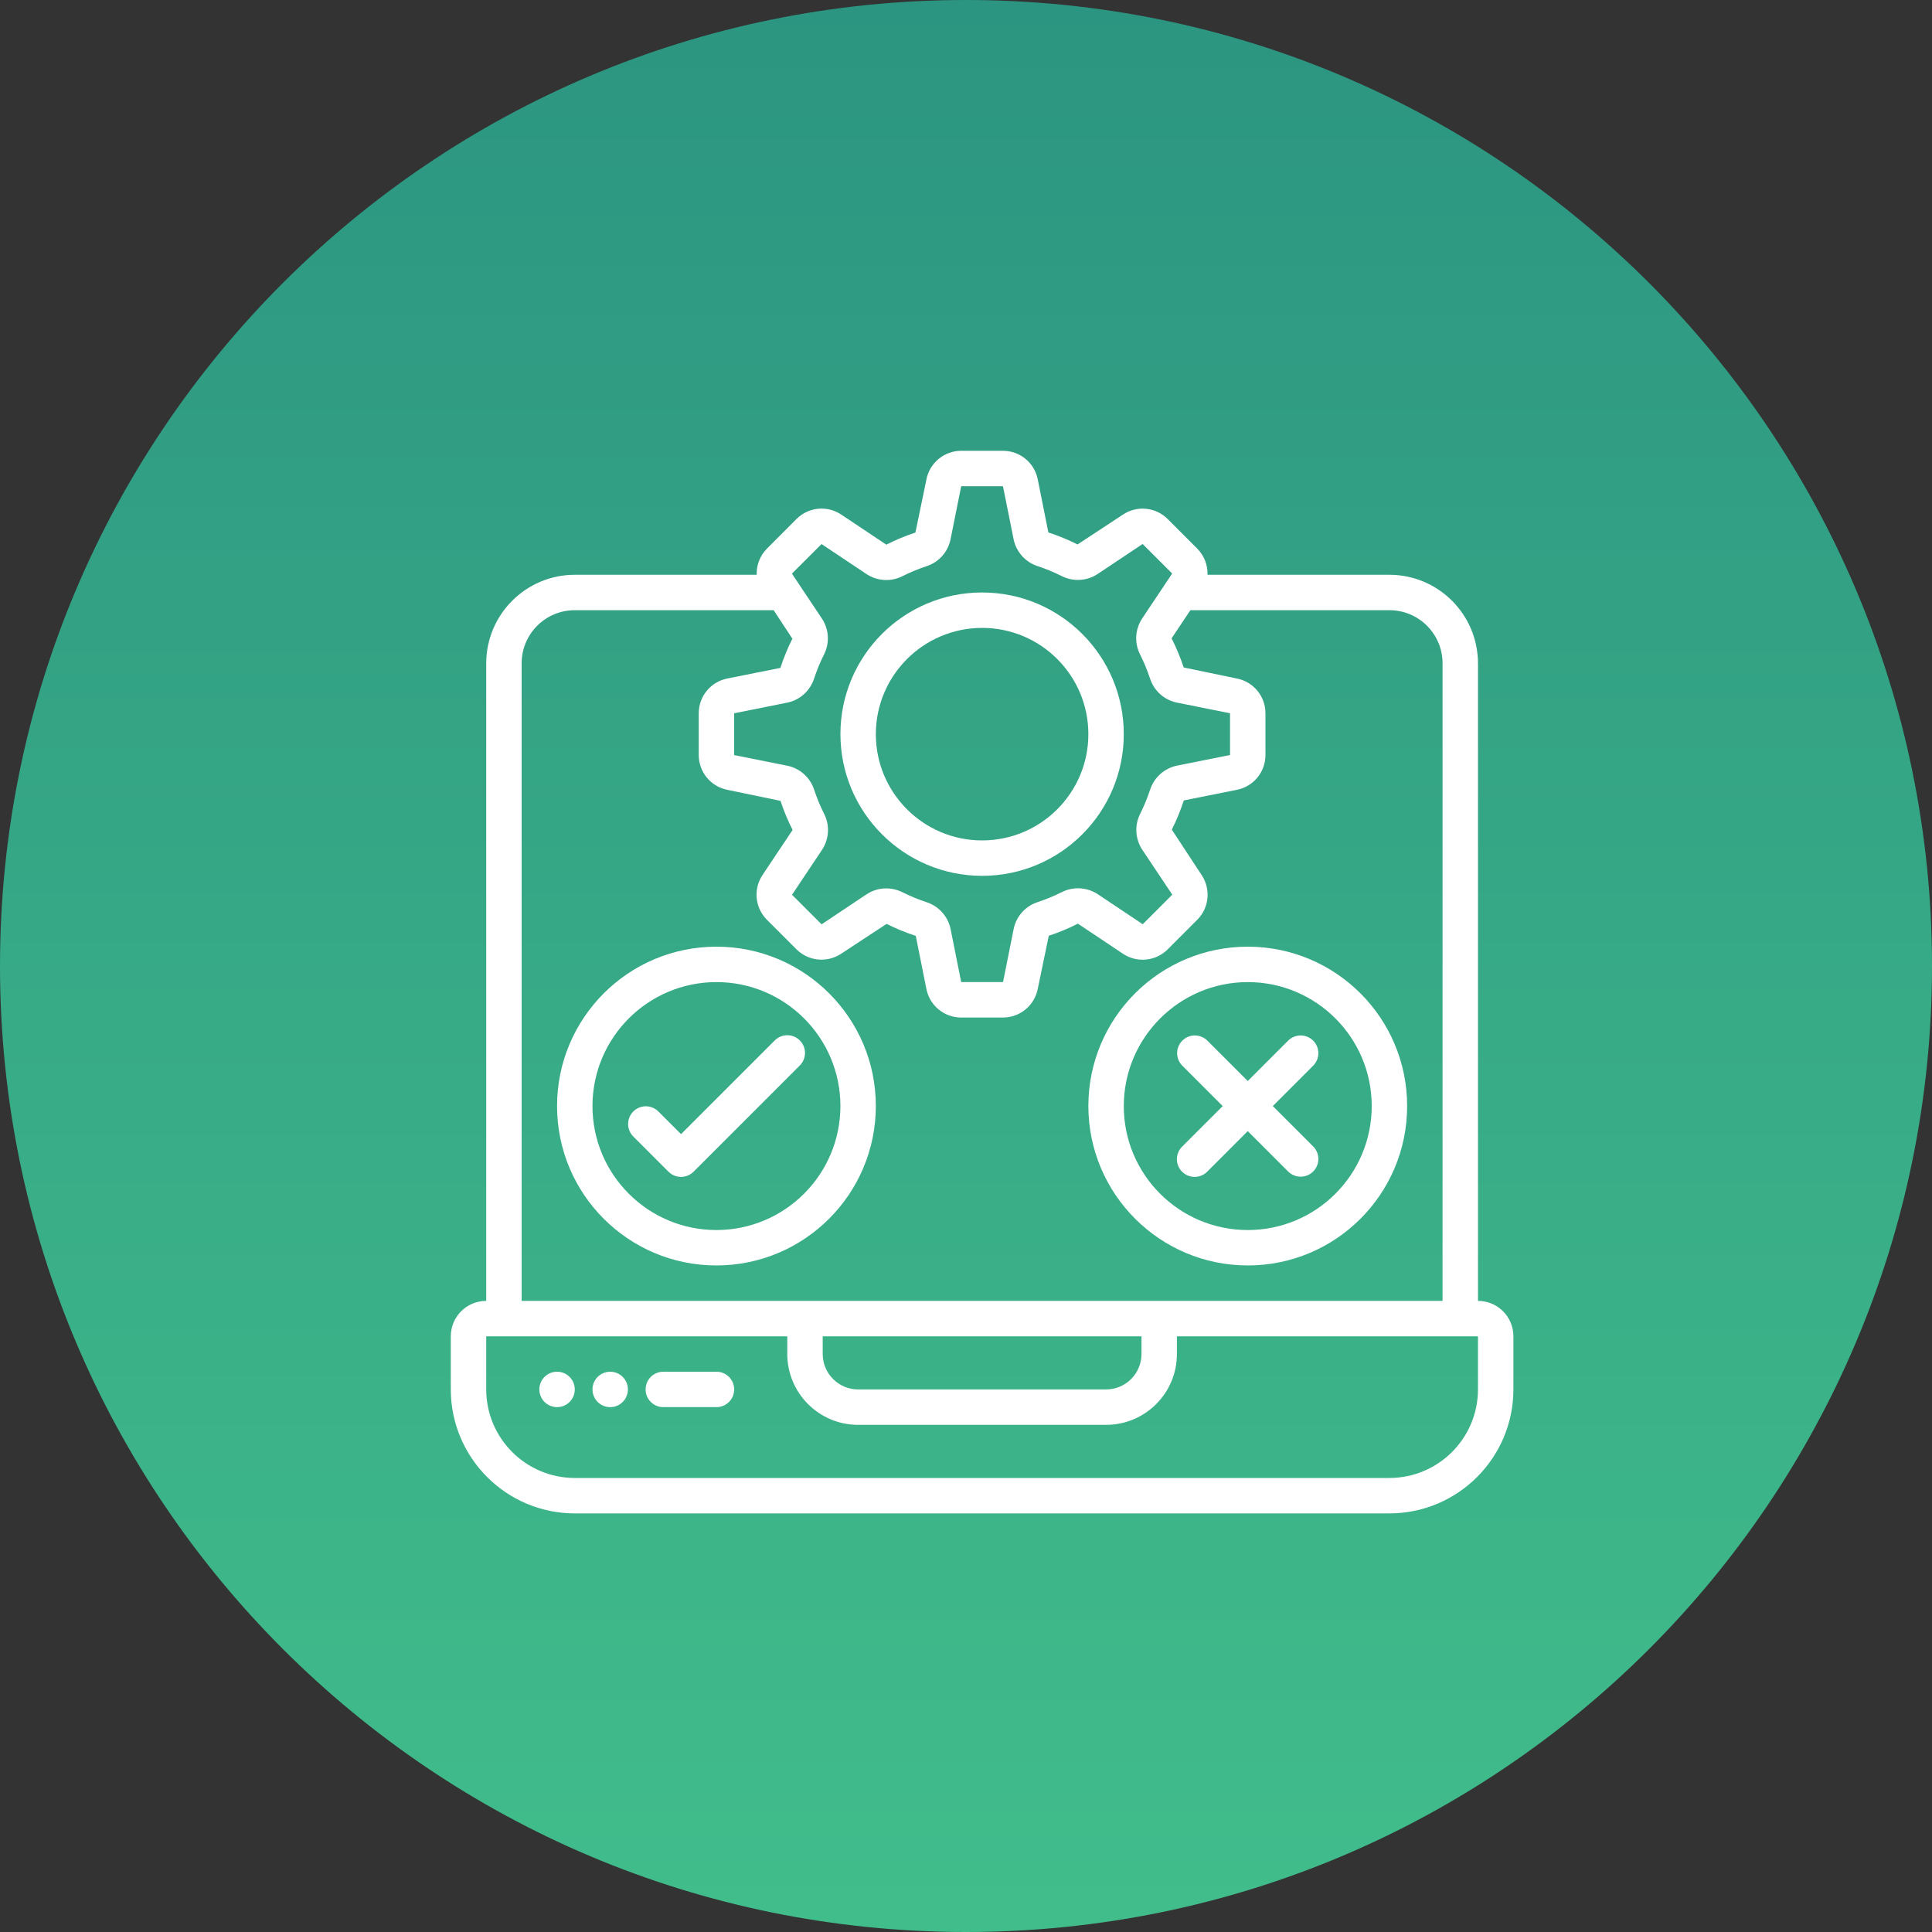
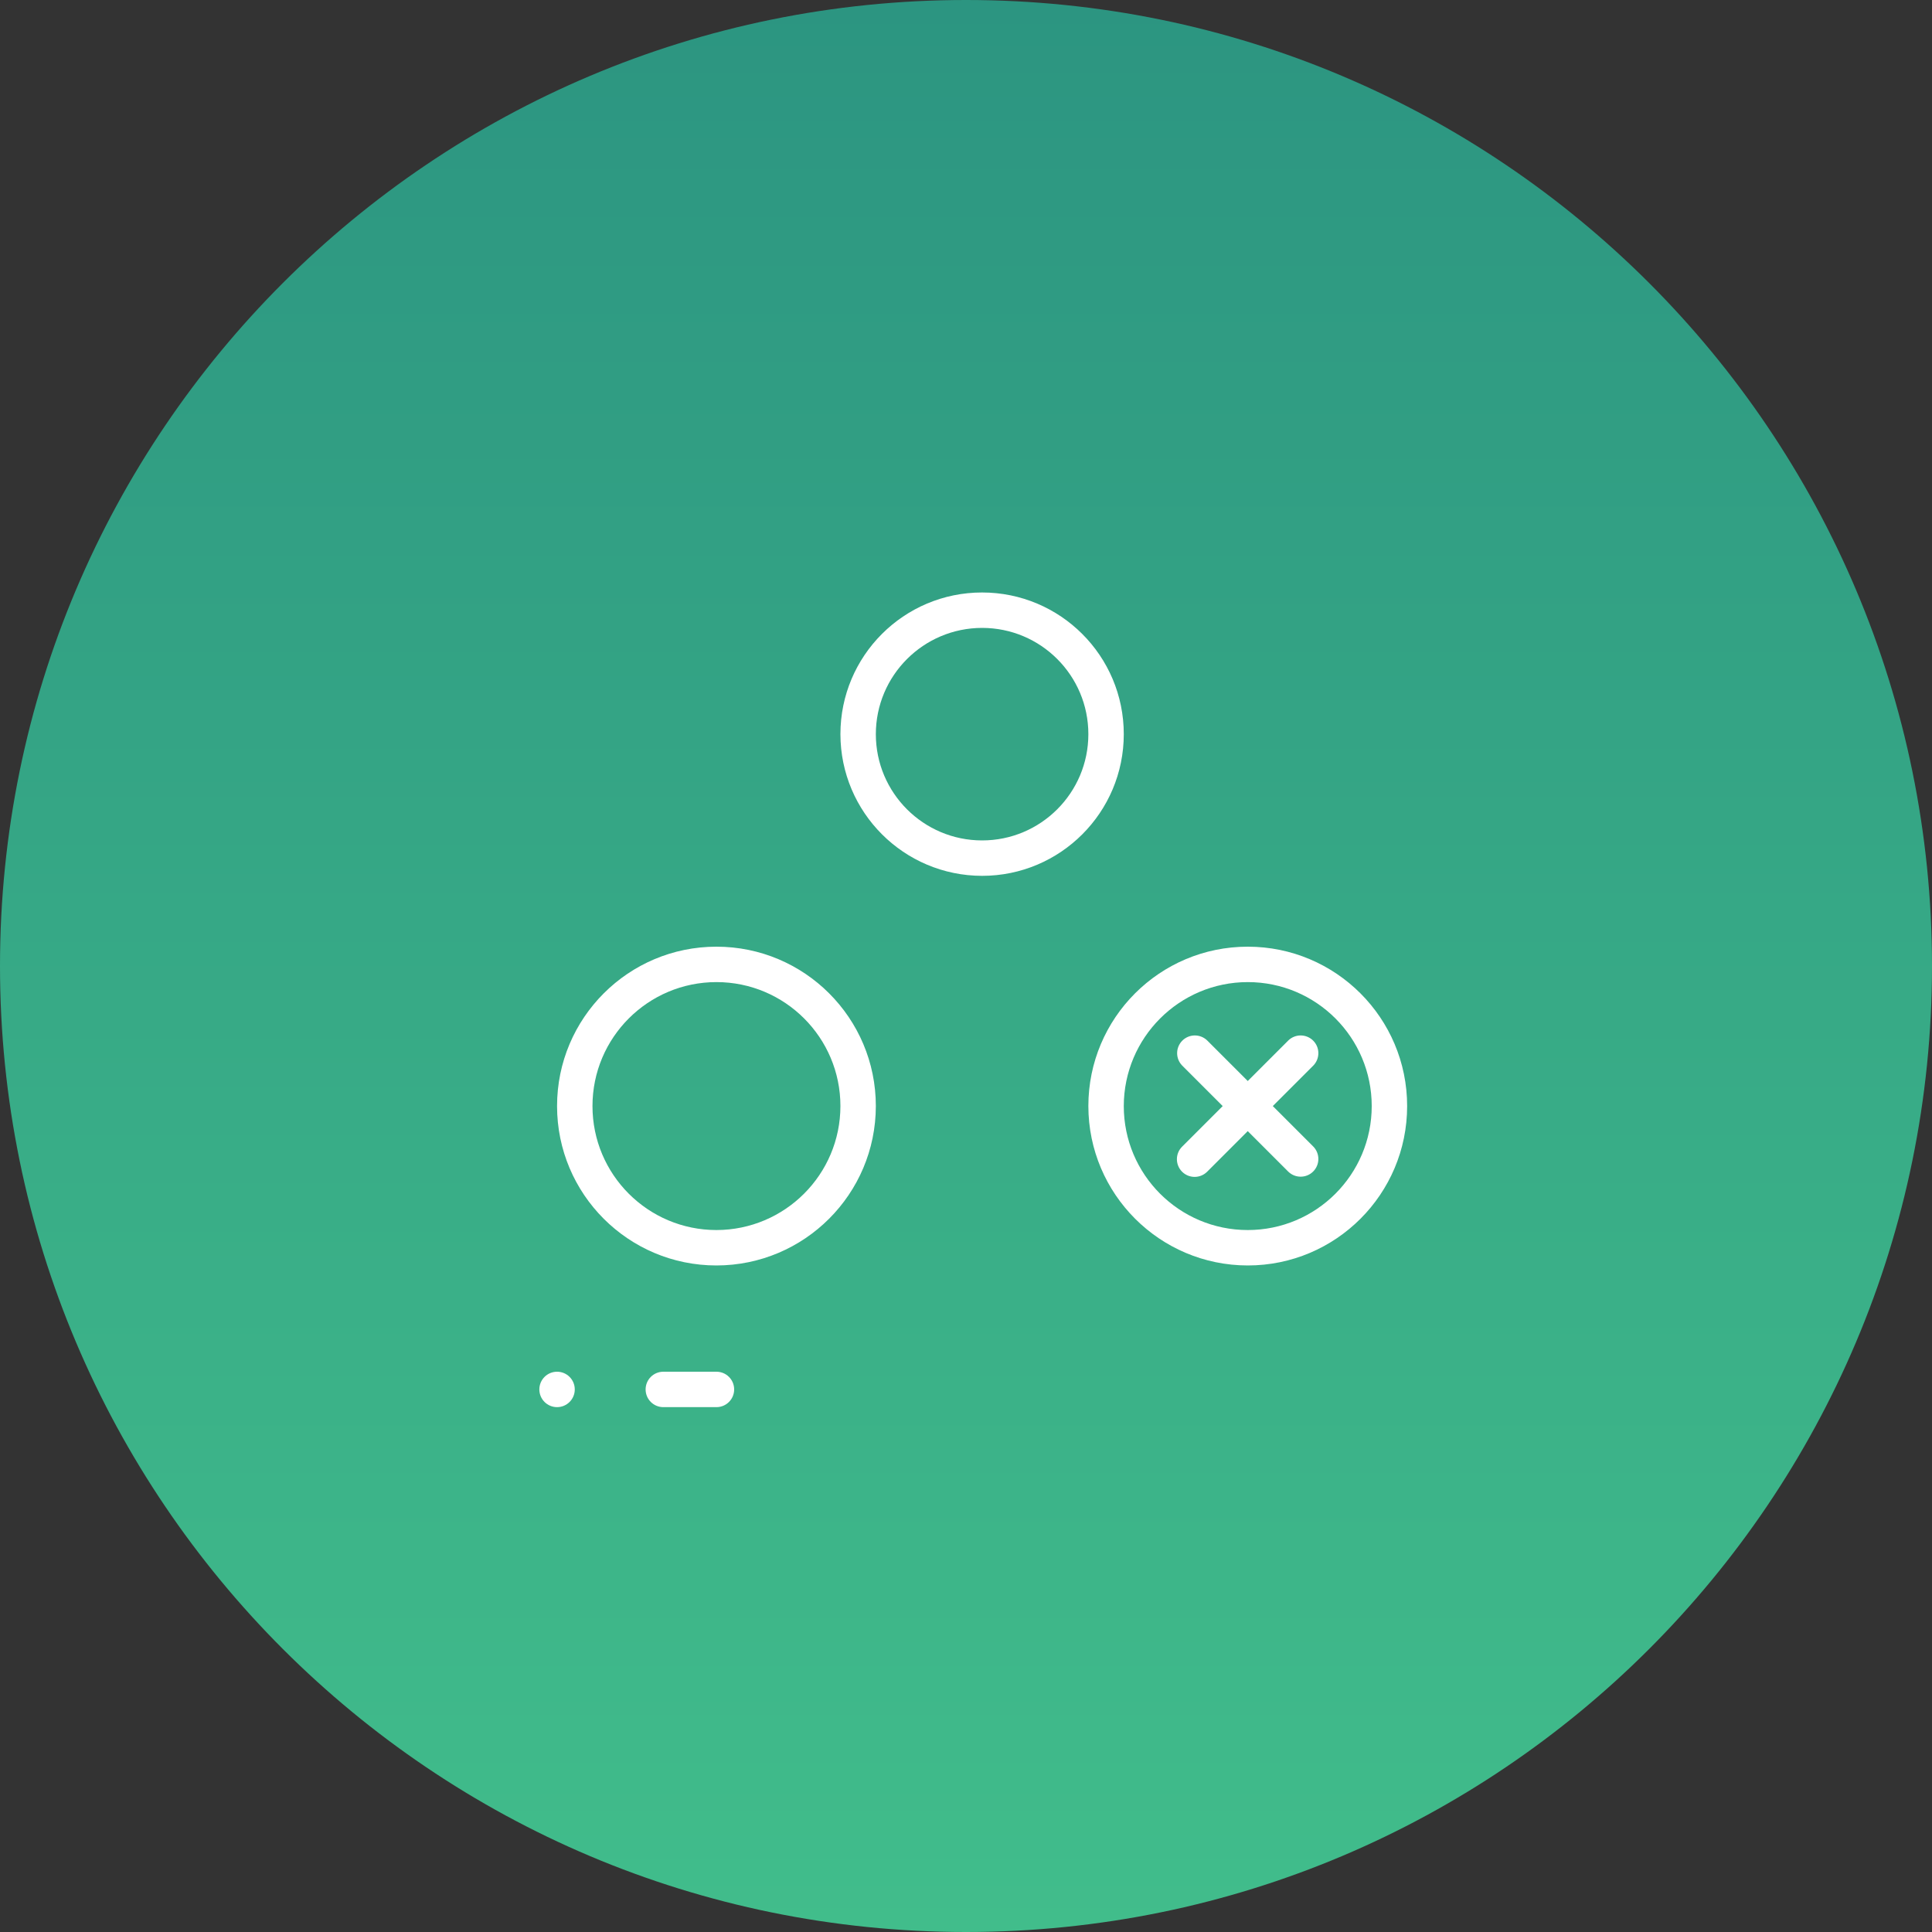
<svg xmlns="http://www.w3.org/2000/svg" width="60" height="60" viewBox="0 0 60 60" fill="none">
  <rect x="0" y="0" width="60" height="60" fill="#333333" stroke="none" />
  <path d="M30 60C46.569 60 60 46.569 60 30C60 13.431 46.569 0 30 0C13.431 0 0 13.431 0 30C0 46.569 13.431 60 30 60Z" fill="url(#paint0_linear_105_503)" />
-   <path d="M45.9 40.4V20.6C45.898 19.082 44.668 17.852 43.15 17.85H37.5C37.511 17.547 37.395 17.252 37.181 17.037L36.264 16.119C35.893 15.748 35.312 15.69 34.876 15.98L33.465 16.908C33.172 16.761 32.869 16.637 32.558 16.536L32.228 14.886C32.126 14.371 31.674 14 31.149 14H29.851C29.327 14 28.875 14.37 28.772 14.884L28.429 16.539C28.119 16.641 27.816 16.767 27.525 16.915L26.125 15.98C25.689 15.689 25.108 15.746 24.737 16.117L23.819 17.037C23.605 17.252 23.489 17.546 23.5 17.85H17.85C16.332 17.852 15.102 19.082 15.1 20.6V40.4C14.492 40.4 14 40.892 14 41.5V43.15C14.002 45.275 15.725 46.998 17.85 47H43.15C45.275 46.998 46.998 45.275 47 43.15V41.5C47 40.892 46.508 40.4 45.9 40.4ZM25.514 16.896L26.915 17.831C27.249 18.05 27.674 18.073 28.03 17.892C28.27 17.771 28.518 17.669 28.774 17.584C29.155 17.461 29.44 17.142 29.52 16.75L29.851 15.1H31.148L31.479 16.75C31.56 17.141 31.845 17.459 32.225 17.582C32.48 17.666 32.729 17.769 32.969 17.889C33.325 18.07 33.75 18.047 34.084 17.829L35.485 16.894L36.403 17.811L35.468 19.212C35.249 19.546 35.226 19.972 35.407 20.327C35.528 20.567 35.63 20.816 35.715 21.071C35.837 21.453 36.157 21.74 36.55 21.82L38.2 22.151V23.448L36.55 23.778C36.159 23.86 35.841 24.145 35.718 24.525C35.634 24.78 35.531 25.029 35.411 25.27C35.23 25.625 35.253 26.05 35.471 26.384L36.406 27.785L35.489 28.703L34.088 27.768C33.754 27.55 33.328 27.527 32.973 27.707C32.733 27.828 32.484 27.93 32.229 28.015C31.847 28.137 31.56 28.456 31.48 28.85L31.15 30.5H29.851L29.521 28.85C29.44 28.459 29.154 28.141 28.774 28.018C28.519 27.934 28.27 27.831 28.03 27.711C27.872 27.632 27.698 27.59 27.521 27.59C27.306 27.59 27.096 27.653 26.916 27.771L25.515 28.706L24.597 27.788L25.532 26.388C25.751 26.054 25.774 25.628 25.593 25.273C25.472 25.033 25.37 24.784 25.285 24.529C25.163 24.147 24.843 23.86 24.45 23.78L22.8 23.45V22.151L24.45 21.821C24.841 21.74 25.159 21.454 25.282 21.074C25.366 20.819 25.469 20.57 25.589 20.33C25.77 19.975 25.747 19.549 25.529 19.216L24.594 17.815L25.514 16.896ZM16.2 20.6C16.2 19.689 16.939 18.95 17.85 18.95H24.026L24.608 19.835C24.461 20.128 24.337 20.431 24.236 20.742L22.586 21.072C22.071 21.174 21.7 21.626 21.7 22.151V23.449C21.7 23.973 22.07 24.424 22.584 24.528L24.239 24.871C24.341 25.181 24.467 25.484 24.615 25.775L23.68 27.175C23.389 27.611 23.446 28.192 23.817 28.564L24.735 29.481C25.105 29.852 25.686 29.909 26.123 29.619L27.534 28.692C27.826 28.839 28.129 28.963 28.44 29.064L28.77 30.714C28.872 31.23 29.325 31.601 29.851 31.6H31.149C31.673 31.6 32.124 31.23 32.227 30.716L32.571 29.061C32.881 28.959 33.184 28.833 33.475 28.685L34.875 29.62C35.312 29.911 35.892 29.854 36.264 29.483L37.181 28.565C37.552 28.195 37.609 27.614 37.319 27.177L36.392 25.765C36.539 25.472 36.663 25.169 36.764 24.858L38.414 24.528C38.929 24.426 39.3 23.974 39.3 23.449V22.151C39.3 21.627 38.93 21.175 38.416 21.073L36.761 20.729C36.659 20.419 36.533 20.116 36.385 19.825L36.969 18.95H43.15C44.061 18.95 44.8 19.689 44.8 20.6V40.4H16.2V20.6ZM25.55 41.5H35.45V42.05C35.45 42.657 34.958 43.15 34.35 43.15H26.65C26.043 43.15 25.55 42.657 25.55 42.05V41.5ZM45.9 43.15C45.898 44.668 44.668 45.898 43.15 45.9H17.85C16.332 45.898 15.102 44.668 15.1 43.15V41.5H24.45V42.05C24.45 43.265 25.435 44.25 26.65 44.25H34.35C35.565 44.25 36.55 43.265 36.55 42.05V41.5H45.9V43.15Z" fill="white" />
  <path d="M22.25 42.6H20.6C20.296 42.6 20.05 42.846 20.05 43.15C20.05 43.454 20.296 43.7 20.6 43.7H22.25C22.554 43.7 22.8 43.454 22.8 43.15C22.8 42.846 22.554 42.6 22.25 42.6Z" fill="white" />
  <path d="M17.3 43.7C17.604 43.7 17.85 43.454 17.85 43.15C17.85 42.846 17.604 42.6 17.3 42.6C16.996 42.6 16.75 42.846 16.75 43.15C16.75 43.454 16.996 43.7 17.3 43.7Z" fill="white" />
-   <path d="M18.95 43.7C19.254 43.7 19.5 43.454 19.5 43.15C19.5 42.846 19.254 42.6 18.95 42.6C18.646 42.6 18.4 42.846 18.4 43.15C18.4 43.454 18.646 43.7 18.95 43.7Z" fill="white" />
  <path d="M30.5 27.2C32.93 27.2 34.9 25.23 34.9 22.8C34.9 20.37 32.93 18.4 30.5 18.4C28.07 18.4 26.1 20.37 26.1 22.8C26.103 25.229 28.071 27.197 30.5 27.2ZM30.5 19.5C32.323 19.5 33.8 20.977 33.8 22.8C33.8 24.622 32.323 26.1 30.5 26.1C28.678 26.1 27.2 24.622 27.2 22.8C27.202 20.978 28.678 19.502 30.5 19.5Z" fill="white" />
  <path d="M27.2 34.35C27.2 31.616 24.984 29.4 22.25 29.4C19.516 29.4 17.3 31.616 17.3 34.35C17.3 37.084 19.516 39.3 22.25 39.3C24.983 39.297 27.197 37.082 27.2 34.35ZM22.25 38.2C20.124 38.2 18.4 36.476 18.4 34.35C18.4 32.224 20.124 30.5 22.25 30.5C24.376 30.5 26.1 32.224 26.1 34.35C26.098 36.475 24.375 38.197 22.25 38.2Z" fill="white" />
  <path d="M38.75 39.3C41.484 39.3 43.7 37.084 43.7 34.35C43.7 31.616 41.484 29.4 38.75 29.4C36.016 29.4 33.8 31.616 33.8 34.35C33.803 37.082 36.018 39.297 38.75 39.3ZM38.75 30.5C40.876 30.5 42.6 32.224 42.6 34.35C42.6 36.476 40.876 38.2 38.75 38.2C36.624 38.2 34.9 36.476 34.9 34.35C34.903 32.225 36.625 30.502 38.75 30.5Z" fill="white" />
-   <path d="M24.839 32.311C24.624 32.096 24.276 32.096 24.061 32.311L21.15 35.222L20.439 34.511C20.223 34.303 19.88 34.306 19.668 34.518C19.456 34.73 19.453 35.073 19.661 35.289L20.761 36.389C20.976 36.603 21.324 36.603 21.539 36.389L24.839 33.089C25.054 32.874 25.054 32.526 24.839 32.311Z" fill="white" />
  <path d="M36.711 36.389C36.926 36.603 37.274 36.603 37.489 36.389L38.75 35.128L40.011 36.389C40.227 36.597 40.57 36.594 40.782 36.382C40.994 36.17 40.997 35.827 40.789 35.611L39.528 34.35L40.789 33.089C40.997 32.873 40.994 32.53 40.782 32.318C40.57 32.106 40.227 32.103 40.011 32.311L38.75 33.572L37.489 32.311C37.273 32.103 36.93 32.106 36.718 32.318C36.506 32.53 36.503 32.873 36.711 33.089L37.972 34.35L36.711 35.611C36.496 35.826 36.496 36.174 36.711 36.389Z" fill="white" />
  <defs>
    <linearGradient id="paint0_linear_105_503" x1="30" y1="0" x2="30" y2="60" gradientUnits="userSpaceOnUse">
      <stop stop-color="#2C9581" />
      <stop offset="1" stop-color="#41BD8B" />
    </linearGradient>
  </defs>
</svg>